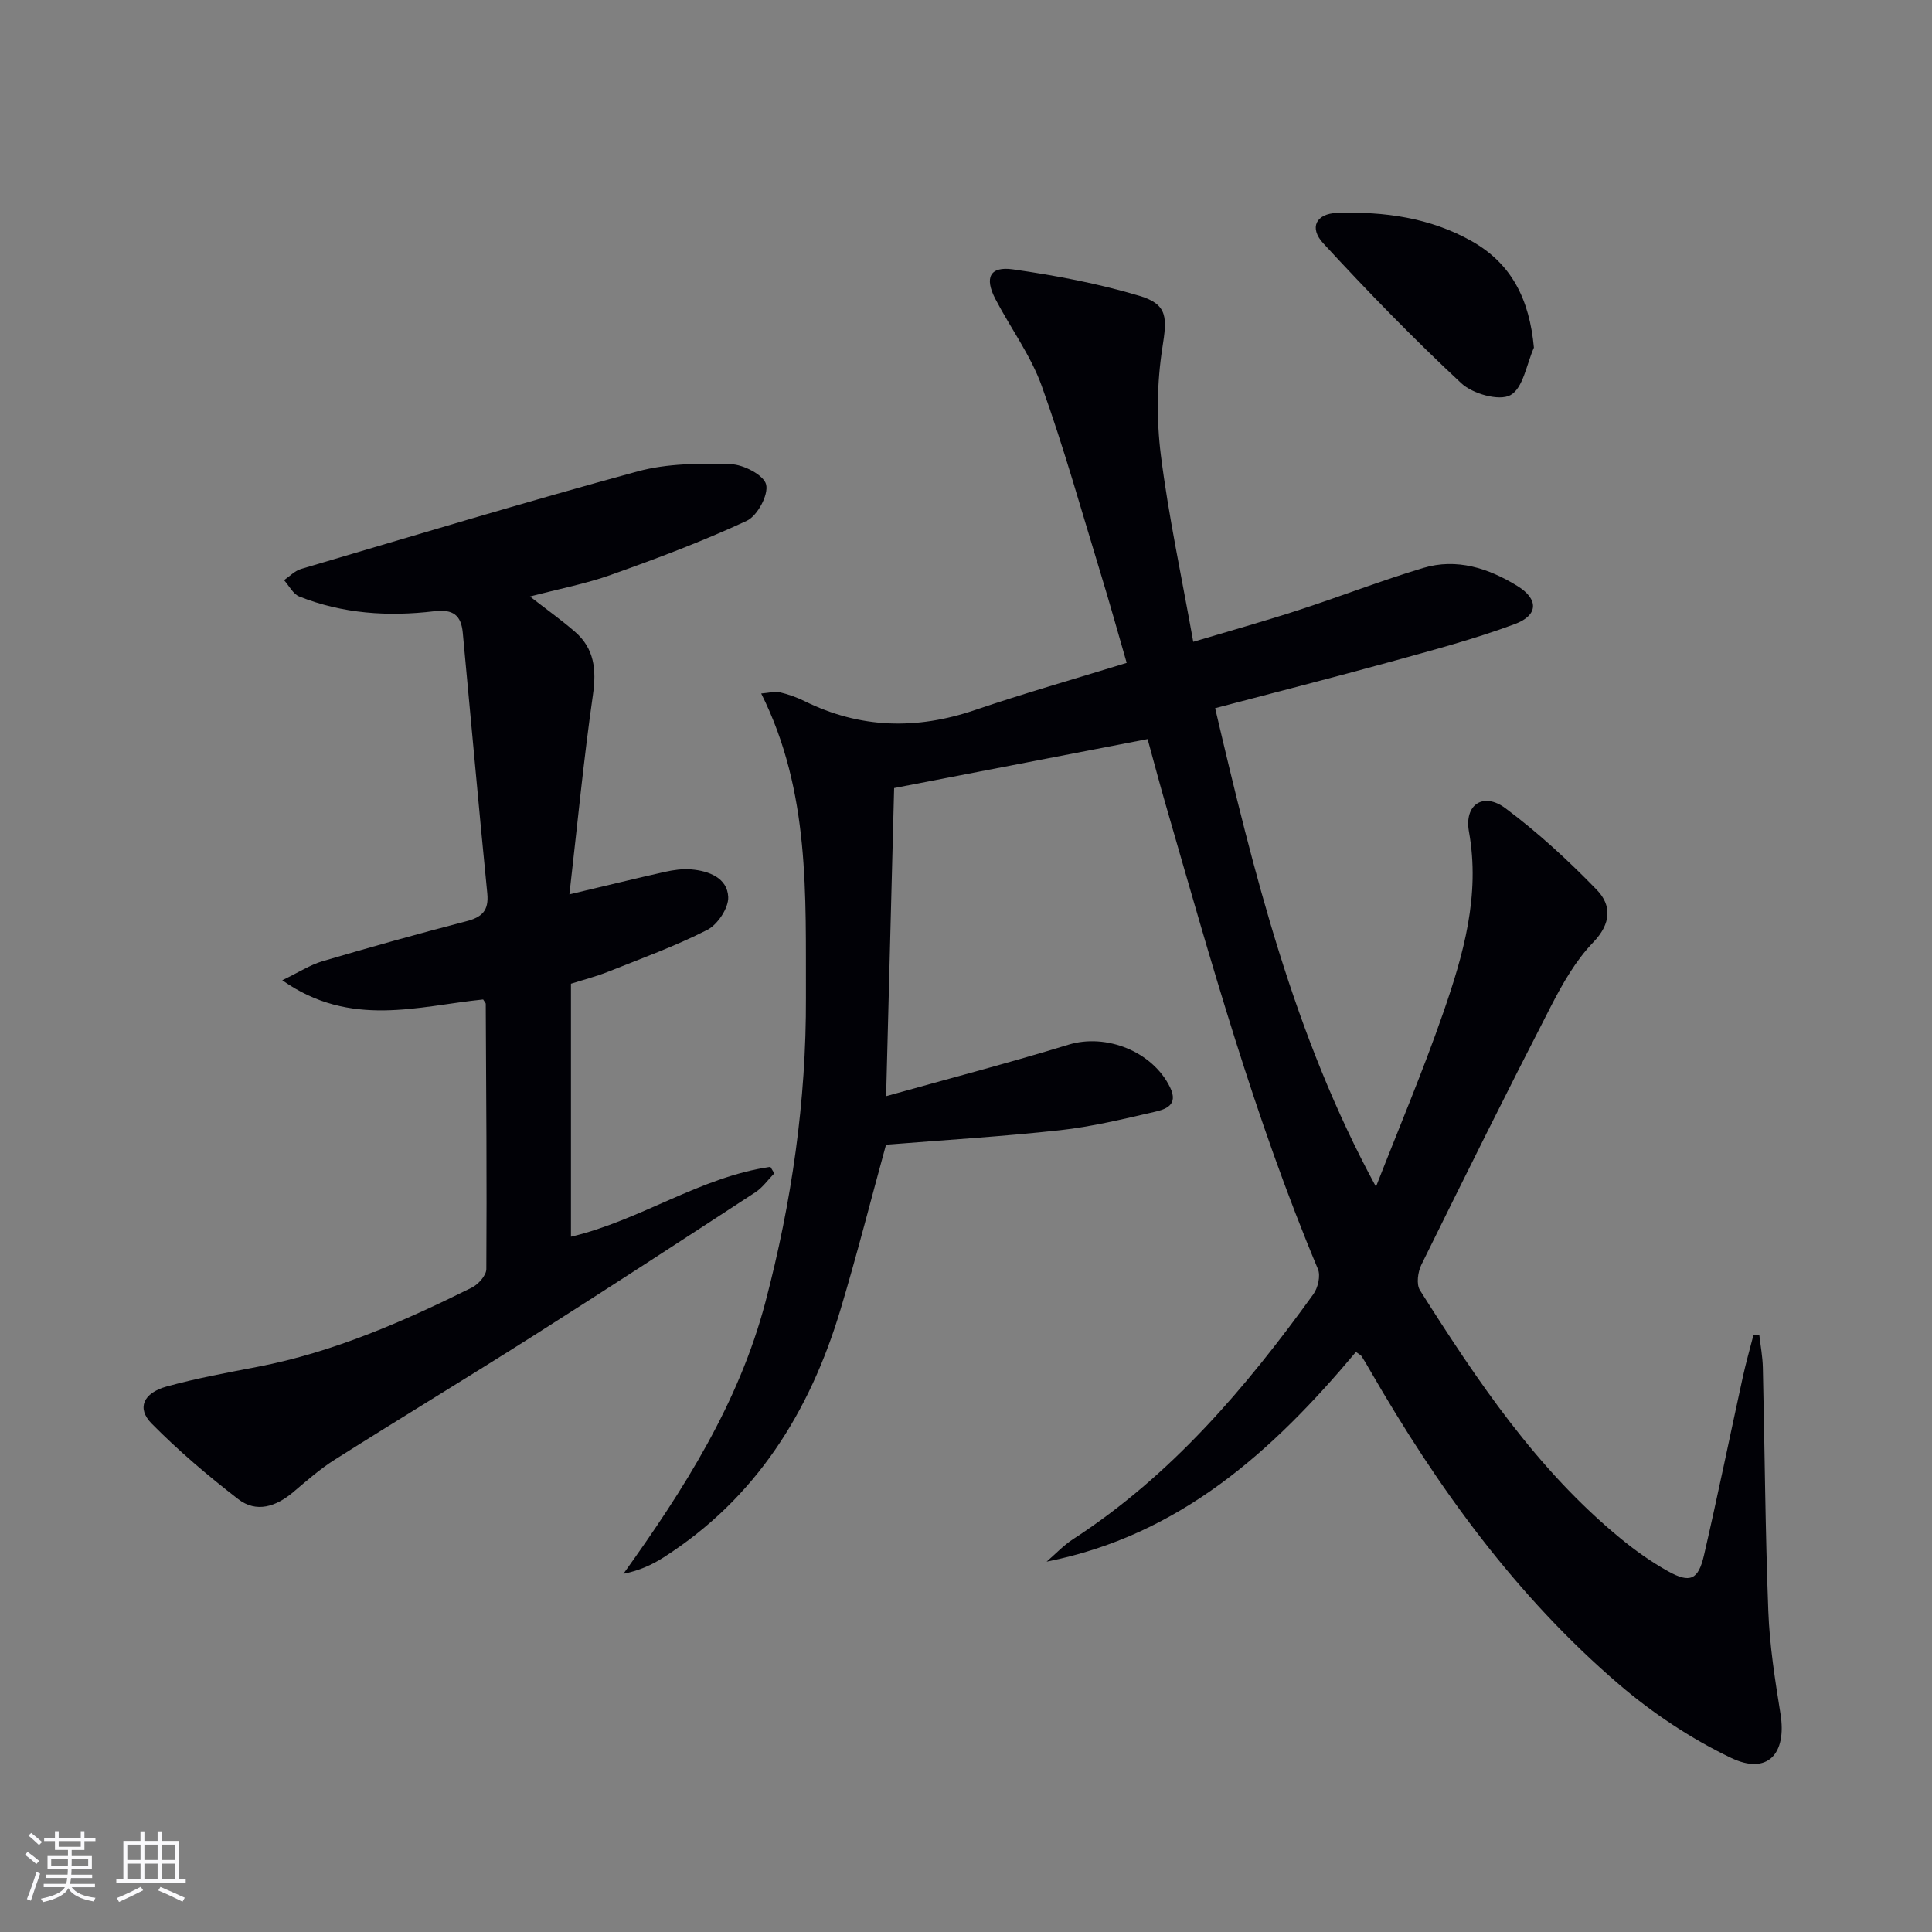
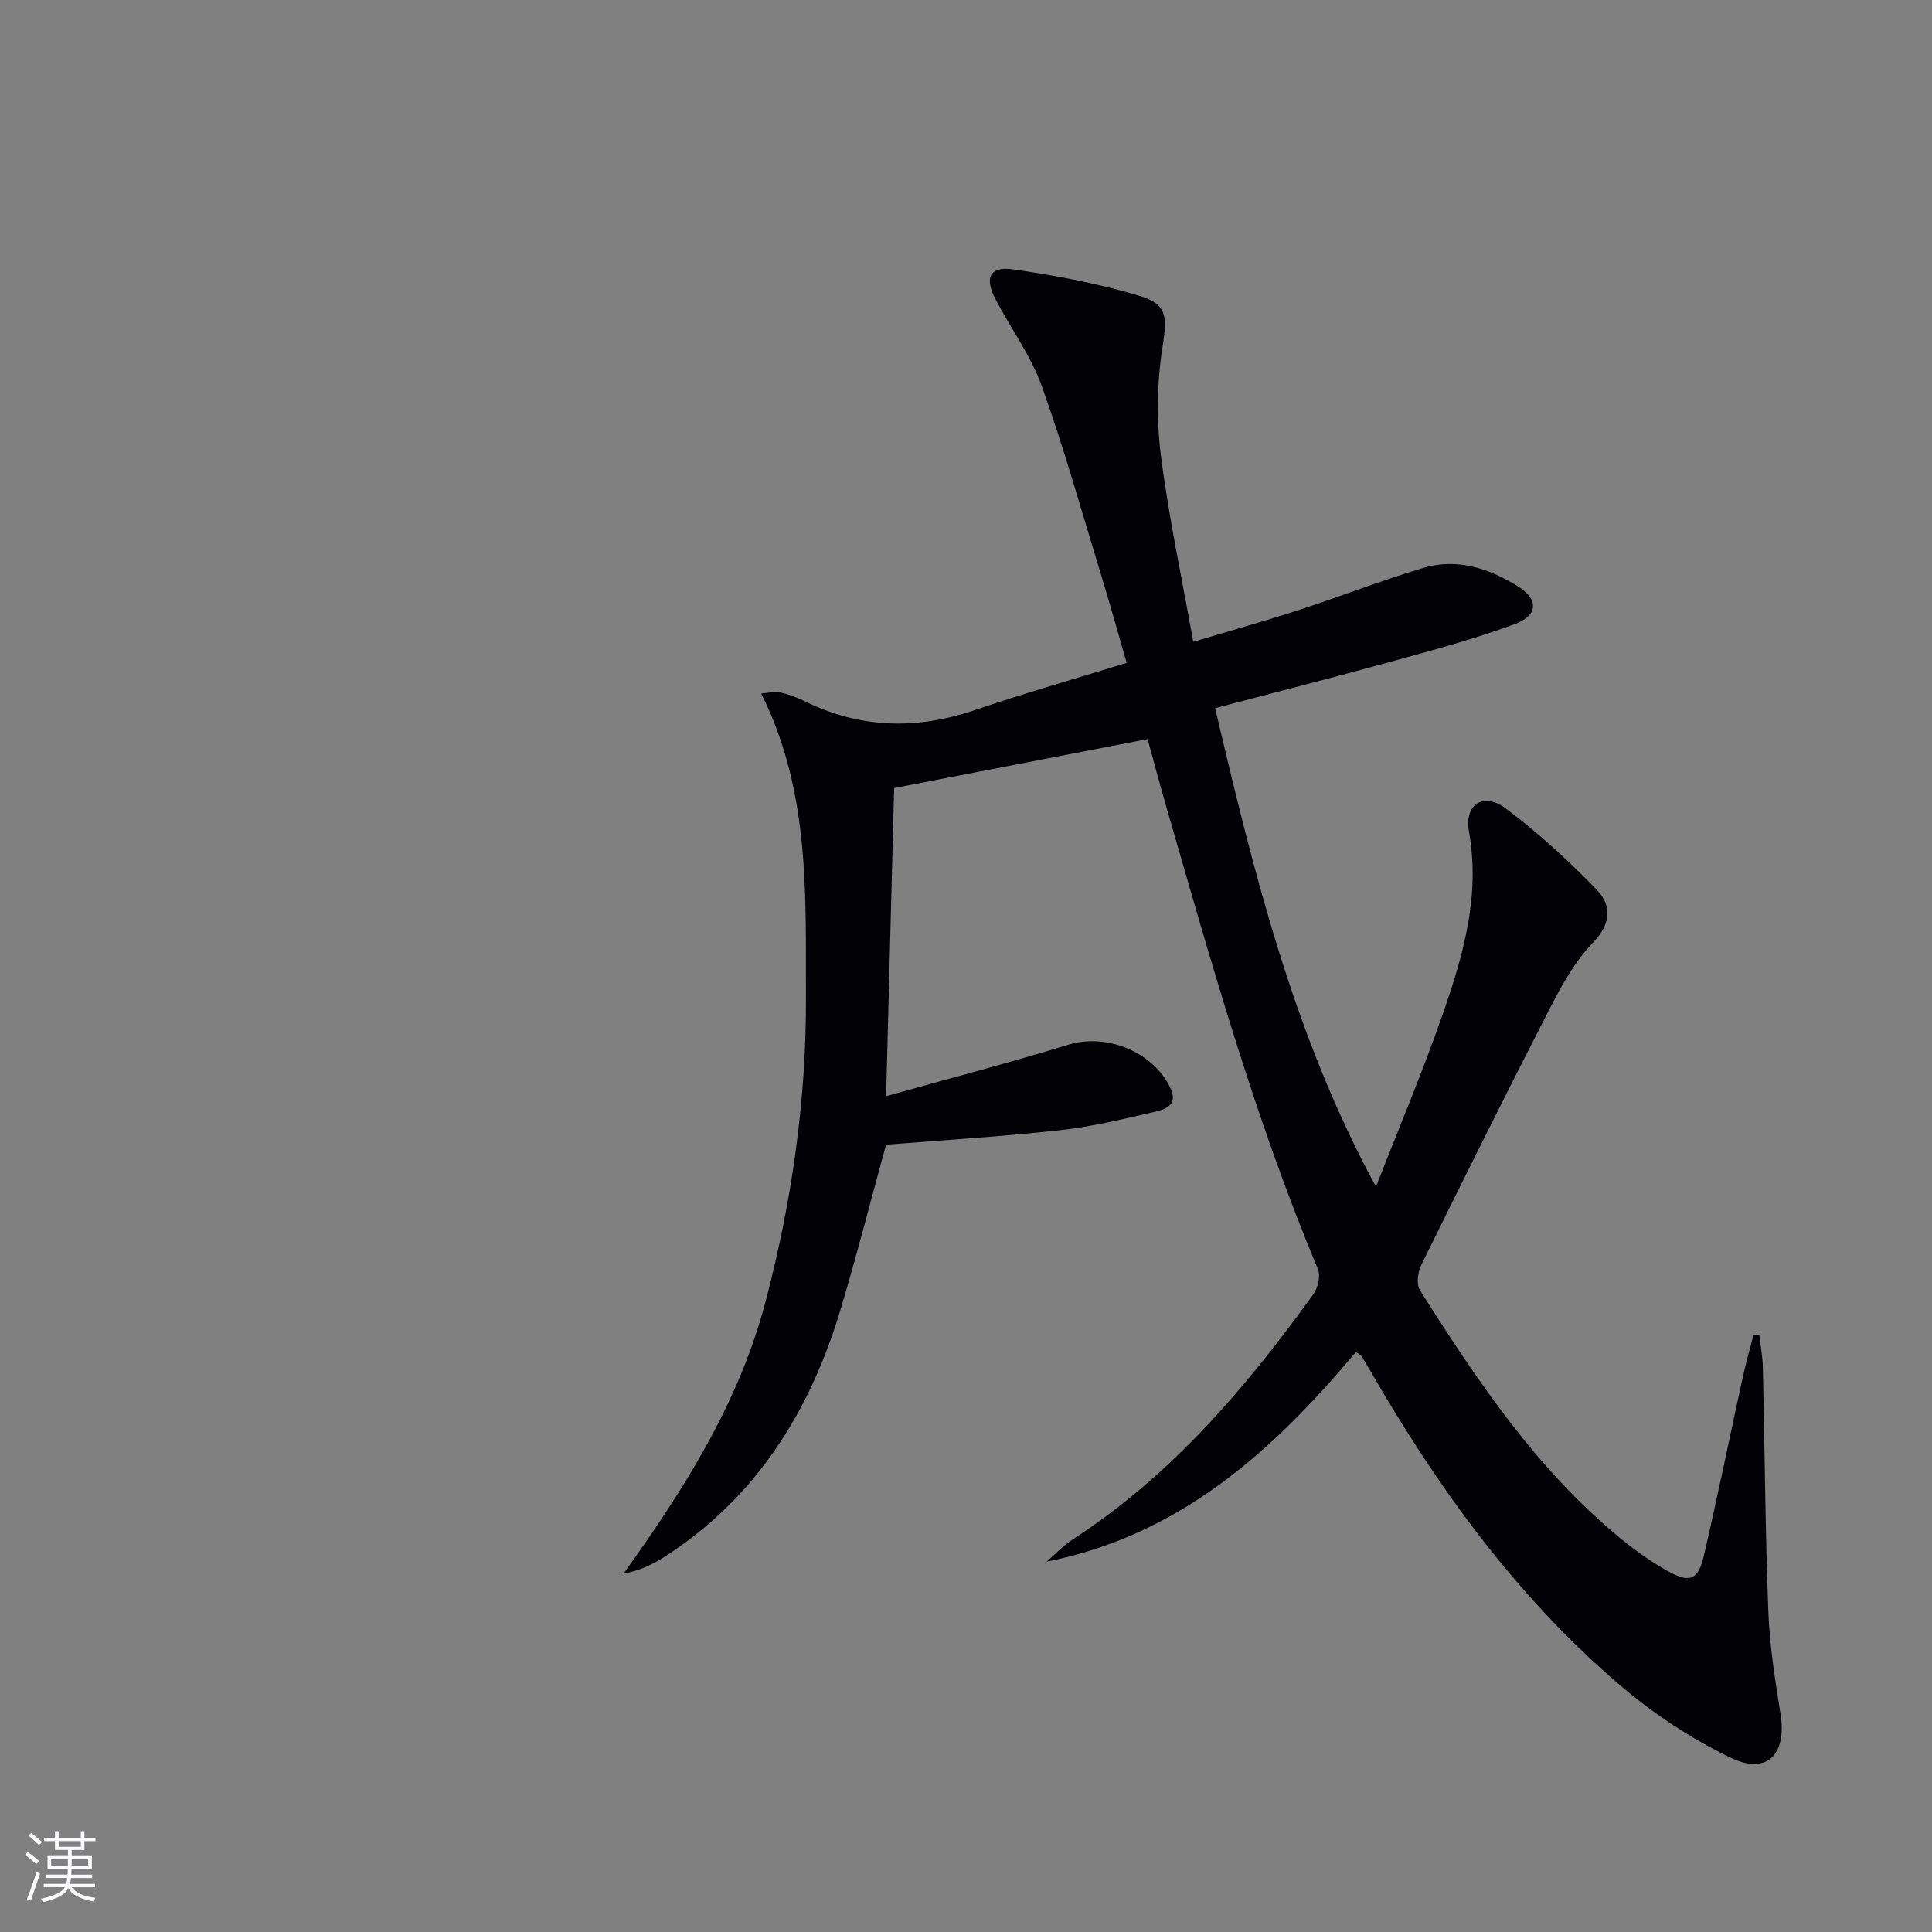
<svg xmlns="http://www.w3.org/2000/svg" enable-background="new 0 0 400 400" viewBox="0 0 400 400">
  <rect x="0" y="0" width="400" height="400" fill="#808080" stroke="none" />
  <g fill="#010106">
    <path d="m364.24 276.36c.26 2.27.69 4.53.74 6.8.39 16.81.49 33.63 1.13 50.43.27 7.11 1.39 14.21 2.52 21.25 1.34 8.33-2.72 12.7-10.23 9.11-8.25-3.95-16.16-9.2-23.13-15.16-21.35-18.27-37.61-40.77-51.58-65-.58-1.01-1.16-2.02-1.79-3-.16-.24-.49-.38-1.17-.88-17.12 20.44-36.42 37.96-64.04 43.41 1.82-1.57 3.5-3.37 5.49-4.66 20.35-13.21 35.73-31.29 49.73-50.7.96-1.32 1.54-3.83.95-5.22-13.13-31.3-22.21-63.92-31.6-96.44-1.24-4.29-2.37-8.6-3.66-13.28-17.59 3.4-34.93 6.75-52.48 10.14-.54 20.84-1.08 41.56-1.66 63.79 13-3.64 25.46-6.89 37.76-10.66 7.79-2.39 17.41 1.39 21.03 8.83 1.81 3.72-.97 4.57-3.3 5.1-6.45 1.48-12.94 3.06-19.51 3.78-11.87 1.3-23.8 2.02-36 3-3.01 10.95-5.97 22.64-9.44 34.19-6.36 21.19-17.55 39.06-36.59 51.24-2.42 1.55-5.06 2.75-8.34 3.41 12.56-17.52 23.89-35.34 29.4-56.25 5.45-20.68 8.47-41.68 8.39-63.04-.08-21.19.93-42.59-9.26-62.97 1.74-.14 2.85-.49 3.82-.26 1.77.42 3.53 1.04 5.15 1.84 11.5 5.68 23.18 5.97 35.27 1.85 10.2-3.47 20.57-6.42 31.43-9.77-1.86-6.42-3.53-12.44-5.36-18.41-3.98-13.01-7.64-26.14-12.24-38.94-2.27-6.32-6.44-11.95-9.58-17.97-2.31-4.44-1.15-6.83 3.63-6.15 8.82 1.26 17.66 2.93 26.19 5.48 5.98 1.79 5.7 4.62 4.75 10.73-1.13 7.26-1.24 14.92-.32 22.22 1.59 12.66 4.3 25.17 6.71 38.68 7.62-2.28 14.71-4.26 21.7-6.53 8.67-2.82 17.18-6.14 25.9-8.76 6.96-2.09 13.52.05 19.49 3.72 4.43 2.72 4.42 6.07-.55 7.91-8.37 3.11-17.05 5.41-25.67 7.79-11.82 3.26-23.71 6.28-36.34 9.61 8.03 34.15 16.24 67.68 33.3 99.08 4.67-11.97 9.69-23.82 13.9-35.95 4.2-12.09 7.72-24.36 5.35-37.57-1.01-5.63 2.99-8.25 7.57-4.83 6.74 5.03 13.01 10.81 18.88 16.86 3.12 3.21 3.04 7-.74 10.91-3.61 3.75-6.33 8.53-8.74 13.22-9.12 17.74-18 35.6-26.81 53.49-.74 1.49-1.09 4.05-.31 5.29 11.85 18.73 24.17 37.13 41.54 51.4 3.07 2.52 6.37 4.86 9.83 6.79 4.55 2.53 6.26 1.8 7.44-3.3 2.84-12.3 5.36-24.67 8.06-37 .63-2.88 1.45-5.73 2.18-8.59.43-.02.82-.04 1.21-.06z" />
-     <path d="m100.03 206.93c-13.41 1.35-27.48 5.99-41.59-3.98 3.47-1.67 5.78-3.19 8.33-3.94 9.87-2.91 19.78-5.68 29.74-8.26 3.25-.84 4.73-2.17 4.38-5.76-1.79-18-3.38-36.01-5.08-54.02-.34-3.54-1.94-4.9-5.91-4.42-9.48 1.14-18.93.53-27.93-3.05-1.3-.52-2.12-2.23-3.16-3.39 1.16-.79 2.23-1.93 3.51-2.31 23.21-6.85 46.38-13.86 69.73-20.21 6.12-1.66 12.83-1.67 19.25-1.49 2.63.07 6.85 2.26 7.32 4.22.52 2.14-1.82 6.49-4.02 7.51-9.13 4.24-18.6 7.8-28.1 11.18-5.25 1.87-10.8 2.92-16.78 4.49 3.4 2.64 6.45 4.82 9.27 7.25 4.07 3.5 4.52 7.87 3.77 13.11-1.93 13.43-3.22 26.94-4.87 41.31 7.65-1.81 13.7-3.3 19.78-4.66 1.76-.39 3.64-.66 5.42-.51 3.7.31 7.5 1.77 7.68 5.71.1 2.27-2.19 5.71-4.33 6.81-6.61 3.37-13.65 5.92-20.57 8.68-2.44.97-5 1.63-7.66 2.47v52.38c14.36-3.38 26.73-12.37 41.29-14.47.27.45.54.9.81 1.35-1.3 1.32-2.41 2.94-3.92 3.92-15.3 9.99-30.62 19.97-46.04 29.76-13.61 8.64-27.41 16.98-41.03 25.59-3.07 1.94-5.85 4.39-8.64 6.75-3.54 2.98-7.6 4.34-11.37 1.42-6.27-4.84-12.37-10.01-17.92-15.64-3.11-3.16-1.74-6.32 3.09-7.66 6.22-1.72 12.6-2.88 18.94-4.1 15.66-3.03 30.09-9.35 44.26-16.38 1.35-.67 3-2.52 3.01-3.83.12-18.31-.03-36.63-.12-54.94-.01-.15-.17-.29-.54-.89z" />
-     <path d="m317.58 71.98c-1.53 3.43-2.23 8.39-4.86 9.83-2.33 1.28-7.82-.27-10.16-2.45-9.92-9.24-19.39-19-28.58-28.97-3-3.25-1.51-6.17 2.88-6.31 9.71-.31 19.23.98 27.86 5.86 8.31 4.7 11.94 12.1 12.86 22.04z" />
  </g>
  <path d="m5.17 384 .55-.58c.85.61 1.65 1.24 2.4 1.87l-.59.64c-.83-.73-1.62-1.38-2.36-1.93m1.22 9.53-.82-.34c.71-1.76 1.37-3.64 1.98-5.63.24.13.5.25.76.36-.6 1.67-1.24 3.54-1.92 5.61m-.5-13.5.57-.54c.56.44 1.31 1.06 2.26 1.87l-.64.64c-.68-.66-1.41-1.32-2.19-1.97m3.25.46h2.24v-1.36h.77v1.36h4.57v-1.36h.76v1.36h2.28v.69h-2.28v1.84h-2.64v1.26h4.18v2.64h-4.21c0 .45-.02.86-.05 1.21h4.32v.69h-4.38c-.04.34-.1.75-.19 1.22h5.15v.69h-4.82c.87 1.19 2.51 1.92 4.93 2.19-.17.32-.3.57-.37.76-2.77-.49-4.52-1.41-5.26-2.76-.56 1.26-2.3 2.23-5.24 2.9-.12-.24-.26-.48-.43-.72 2.73-.55 4.38-1.34 4.96-2.38h-4.38v-.69h4.65c.1-.38.17-.79.21-1.22h-4.32v-.69h4.4c.03-.34.05-.75.05-1.21h-4.2v-2.64h4.23v-1.26h-2.69v-1.84h-2.24zm1.46 4.46v1.29h3.45c.01-.4.02-.57.01-.53v-.32-.45h-3.46zm1.55-2.59h4.57v-1.19h-4.57zm6.11 2.59h-3.42v.77c-.01.19-.01.37-.02.53h3.44z" fill="#fafafc" />
-   <path d="m32.63 379.16h.82v1.98h3.54v7.89h1.46v.78h-14.37v-.78h1.46v-7.89h3.54v-1.98h.82v1.98h2.73zm-3.49 11.48.5.73c-1.61.82-3.28 1.63-5 2.41-.13-.27-.28-.55-.44-.82 1.75-.72 3.4-1.49 4.94-2.32m-2.78-5.55h2.73v-3.18h-2.73zm0 3.95h2.73v-3.2h-2.73zm3.54-3.95h2.73v-3.18h-2.73zm0 3.95h2.73v-3.2h-2.73zm7.89 4.68c-1.84-.92-3.51-1.7-5.02-2.32l.45-.73c1.89.8 3.57 1.55 5.04 2.23zm-1.62-11.81h-2.73v3.18h2.73zm-2.73 7.13h2.73v-3.2h-2.73z" fill="#fafafc" />
</svg>